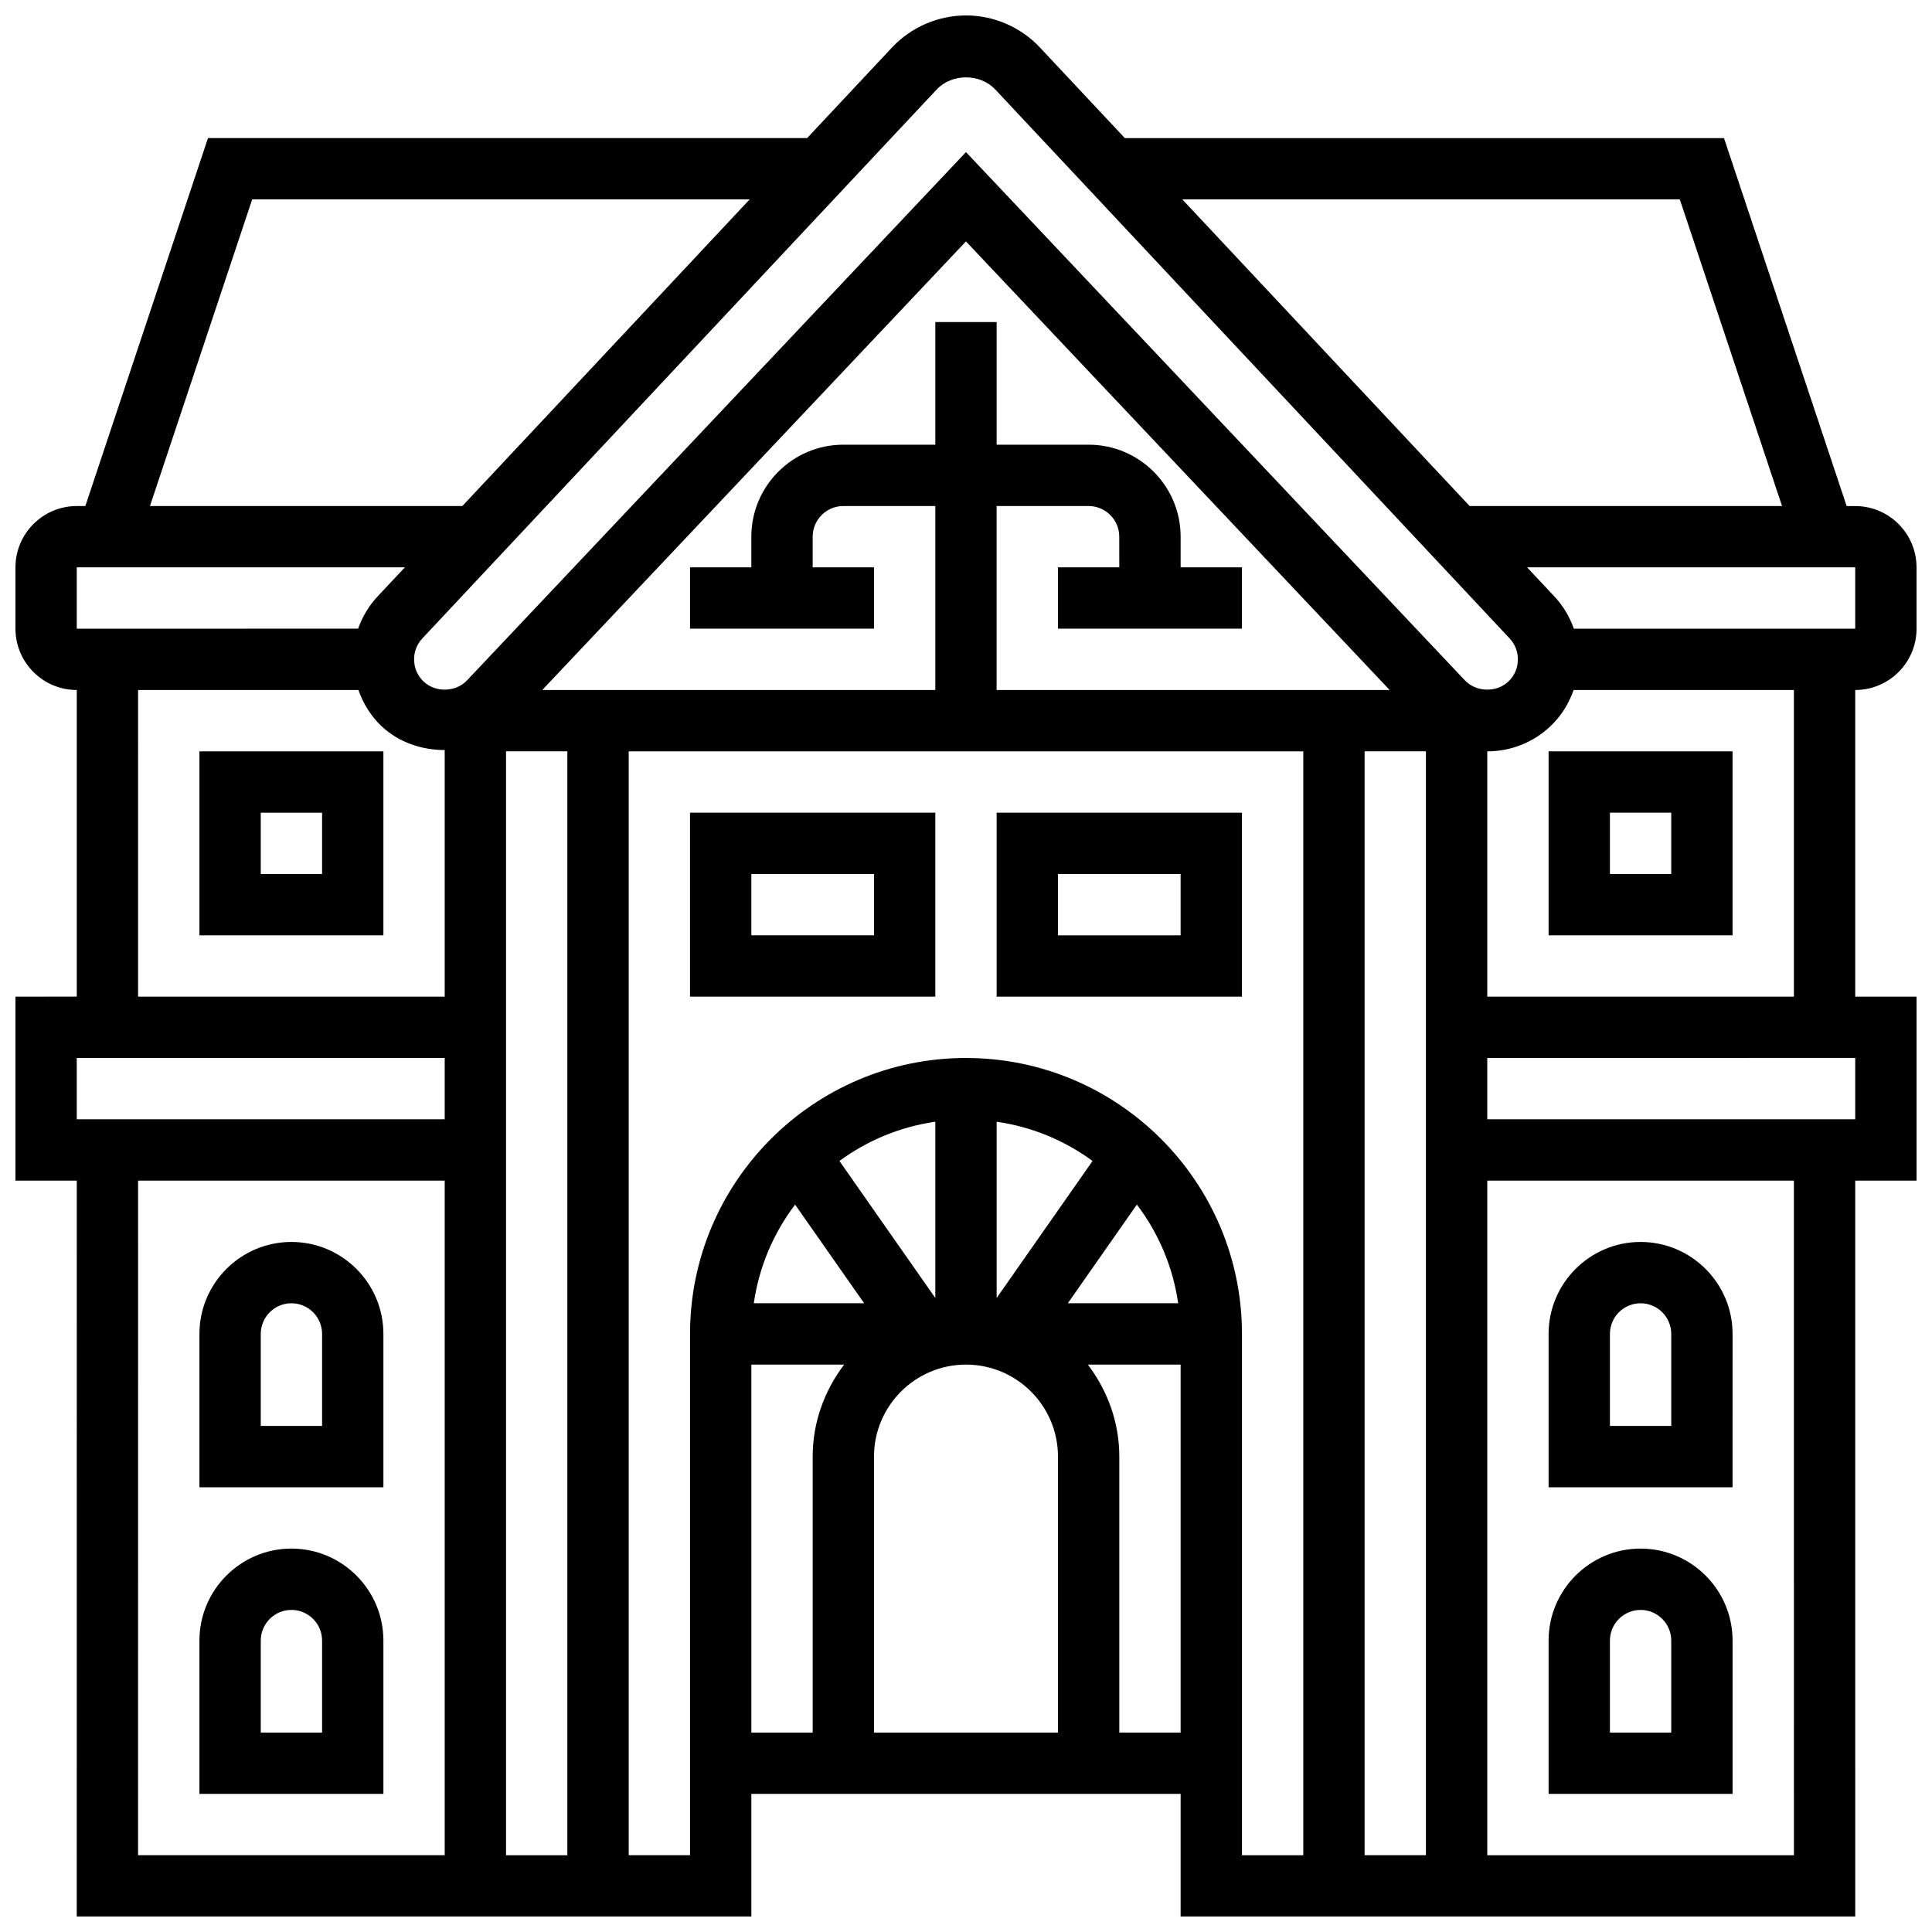
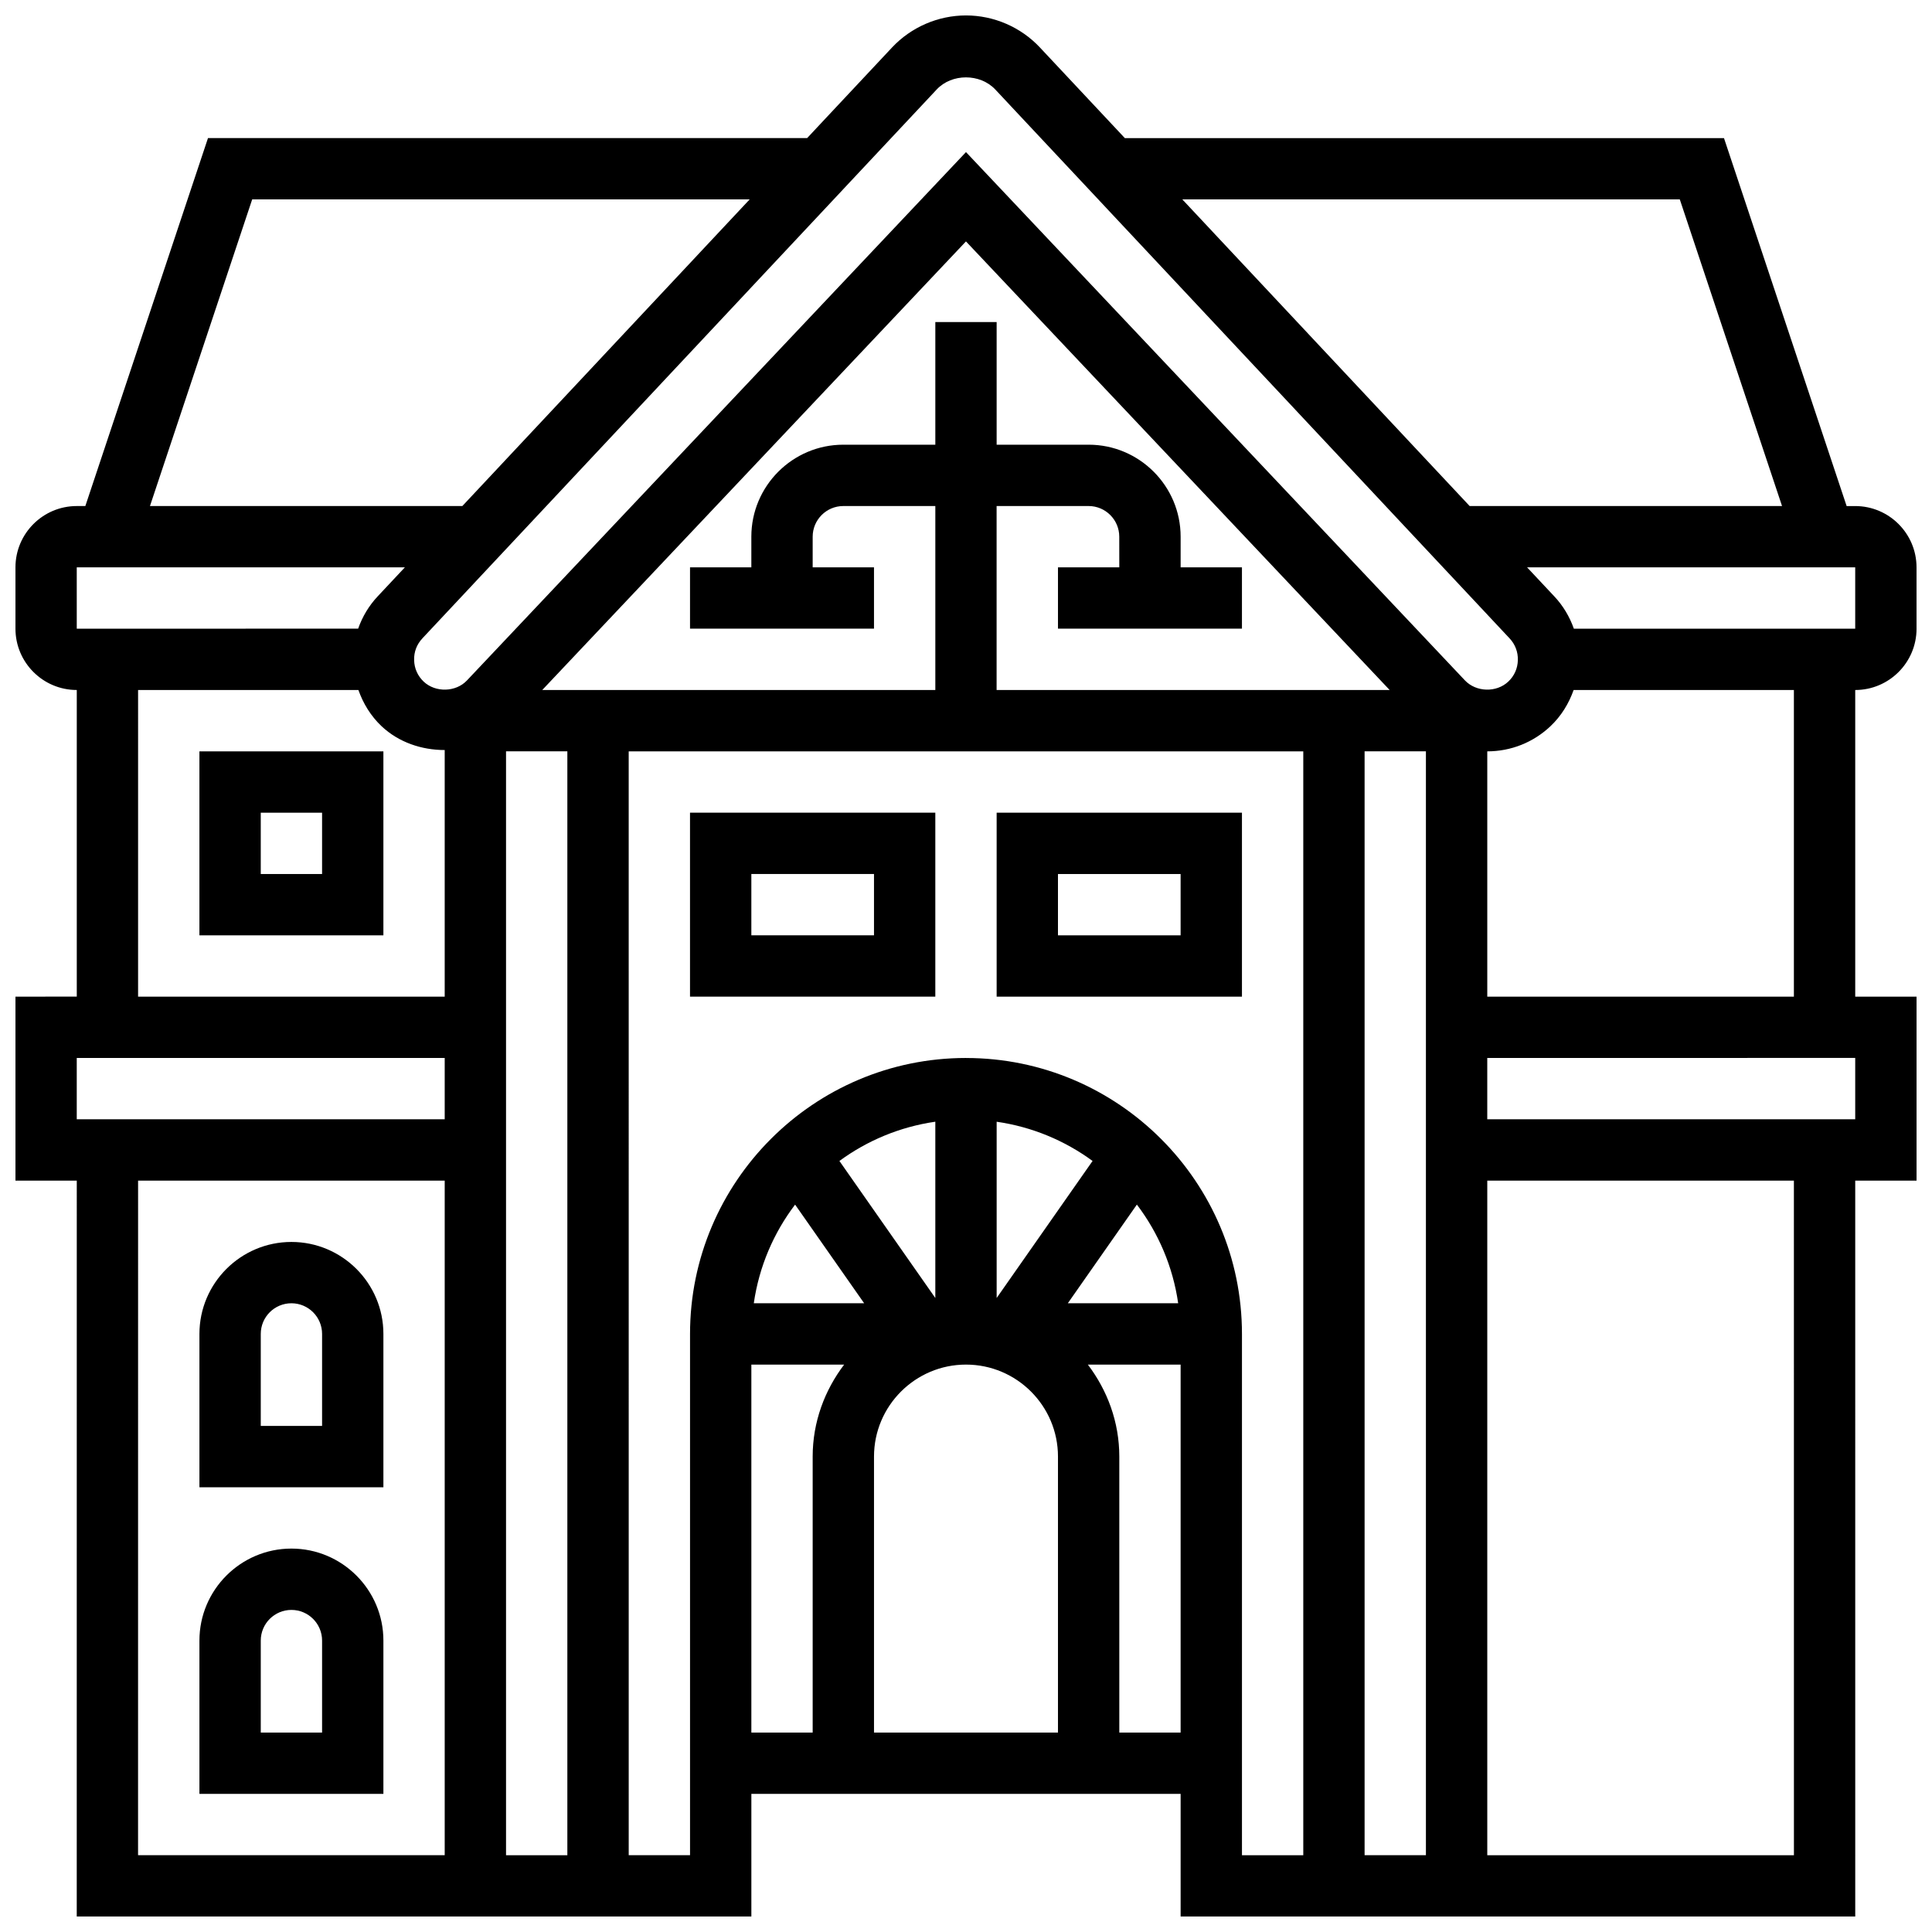
<svg xmlns="http://www.w3.org/2000/svg" width="800px" height="800px" version="1.1" viewBox="144 144 512 512">
  <defs>
    <clipPath id="a">
      <path d="m148.09 148.09h503.81v503.81h-503.81z" />
    </clipPath>
  </defs>
  <path d="m326.86 408.12h65.008v-48.754h-65.008zm16.254-32.504h32.504v16.25h-32.504z" />
  <path d="m473.13 359.37h-65.008v48.754h65.008zm-16.254 32.504h-32.504v-16.25h32.504z" />
  <g clip-path="url(#a)">
    <path d="m651.9 310.61v-16.25c0-8.965-7.289-16.25-16.25-16.25h-2.273l-32.504-97.512h-158.78l-22.492-24.004c-5.059-5.406-12.207-8.504-19.602-8.504s-14.547 3.098-19.609 8.5l-22.492 24.004h-158.78l-32.504 97.512h-2.269c-8.965 0-16.25 7.289-16.25 16.25v16.25c0 8.965 7.289 16.25 16.25 16.25v81.258l-16.25 0.008v48.754h16.25l-0.008 195.02h178.78v-32.504h113.76v32.504h178.78l-0.004-195.02h16.25v-48.754h-16.25v-81.262c8.961 0 16.25-7.289 16.25-16.25zm-16.25 0h-74.562c-1.121-3.16-2.844-6.094-5.207-8.59l-7.188-7.664h86.957zm-46.488-113.77 27.094 81.258-82.789 0.004-76.141-81.258zm-196.92-29.137c3.996-4.266 11.488-4.266 15.504 0l136.3 145.46c1.488 1.578 2.266 3.633 2.203 5.793-0.066 2.203-0.934 4.168-2.543 5.68-3.144 2.965-8.531 2.805-11.5-0.34l-132.21-139.99-132.24 140.01c-2.949 3.137-8.344 3.266-11.465 0.332-1.602-1.52-2.488-3.484-2.543-5.688-0.074-2.195 0.699-4.211 2.234-5.836zm243.41 256.66v16.25l-97.512 0.004v-16.25zm-113.77 211.28h-16.25v-292.54h16.25zm-81.258-341.29h-16.25v16.25h48.754v-16.25h-16.25v-8.125c0-13.441-10.938-24.379-24.379-24.379h-24.379v-32.504h-16.25v32.504h-24.379c-13.441 0-24.379 10.938-24.379 24.379v8.125h-16.25v16.25h48.754v-16.25h-16.25v-8.125c0-4.477 3.641-8.125 8.125-8.125h24.379v48.754h-104.17l112.29-118.88 112.28 118.88h-104.16v-48.754h24.379c4.484 0 8.125 3.648 8.125 8.125zm-162.52 48.758h16.25v292.54h-16.25zm-67.273-146.27h131.84l-76.141 81.258-82.789 0.004zm-46.492 97.512h86.957l-7.152 7.629c-2.383 2.519-4.113 5.453-5.234 8.621l-74.57 0.004zm16.254 32.504h58.387c1.277 3.602 3.289 6.906 6.144 9.605 4.535 4.266 10.629 6.312 16.73 6.305l-0.004 0.344v65.008h-81.258zm-16.254 97.512h97.512v16.25l-97.512 0.004zm16.254 32.504h81.258v178.77l-81.266 0.004zm243.78 73.137v73.133h-48.754v-73.133c0-13.441 10.938-24.379 24.379-24.379 13.438 0 24.375 10.938 24.375 24.379zm2.609-40.633 18.301-26.148c5.688 7.492 9.547 16.422 10.945 26.148zm-18.859-1.395v-46.711c9.41 1.355 18.07 5.004 25.418 10.395zm-16.254 0-25.418-36.316c7.348-5.387 16-9.043 25.418-10.402zm-37.16-24.746 18.301 26.141h-29.246c1.398-9.727 5.258-18.648 10.945-26.141zm-11.594 42.395h24.59c-5.16 6.809-8.34 15.195-8.34 24.379v73.133h-16.25zm97.512 97.512v-73.133c0-9.184-3.176-17.566-8.336-24.379h24.586v97.512zm-40.629-178.77c-40.328 0-73.133 32.805-73.133 73.133v138.14h-16.25l-0.004-292.53h178.77v292.54h-16.25v-138.14c0-40.332-32.805-73.137-73.133-73.137zm219.41 211.28h-81.266v-178.77h81.258zm-0.008-227.53h-81.258v-65.008c6.258 0 12.195-2.363 16.738-6.656 2.852-2.691 4.867-5.996 6.144-9.598h58.375z" />
  </g>
  <path d="m196.85 343.12v48.754h48.754v-48.754zm32.504 32.504h-16.25v-16.25h16.25z" />
  <path d="m221.23 473.13c-13.441 0-24.379 10.938-24.379 24.379v40.629h48.754v-40.629c0.004-13.441-10.934-24.379-24.375-24.379zm8.125 48.754h-16.25v-24.379c0-4.484 3.641-8.125 8.125-8.125 4.484 0 8.125 3.641 8.125 8.125z" />
-   <path d="m221.23 554.39c-13.441 0-24.379 10.938-24.379 24.379v40.629h48.754v-40.629c0.004-13.441-10.934-24.379-24.375-24.379zm8.125 48.758h-16.25v-24.379c0-4.484 3.641-8.125 8.125-8.125 4.484 0 8.125 3.641 8.125 8.125z" />
-   <path d="m554.39 391.87h48.754v-48.754h-48.754zm16.254-32.504h16.25v16.25h-16.25z" />
-   <path d="m603.15 497.51c0-13.441-10.938-24.379-24.379-24.379-13.441 0-24.379 10.938-24.379 24.379v40.629h48.754zm-16.254 24.375h-16.25v-24.379c0-4.484 3.641-8.125 8.125-8.125s8.125 3.641 8.125 8.125z" />
-   <path d="m603.15 619.4v-40.629c0-13.441-10.938-24.379-24.379-24.379-13.441 0-24.379 10.938-24.379 24.379v40.629zm-32.504-40.629c0-4.484 3.641-8.125 8.125-8.125s8.125 3.641 8.125 8.125v24.379h-16.25z" />
+   <path d="m221.23 554.39c-13.441 0-24.379 10.938-24.379 24.379v40.629h48.754v-40.629c0.004-13.441-10.934-24.379-24.375-24.379zm8.125 48.758h-16.25v-24.379c0-4.484 3.641-8.125 8.125-8.125 4.484 0 8.125 3.641 8.125 8.125" />
</svg>